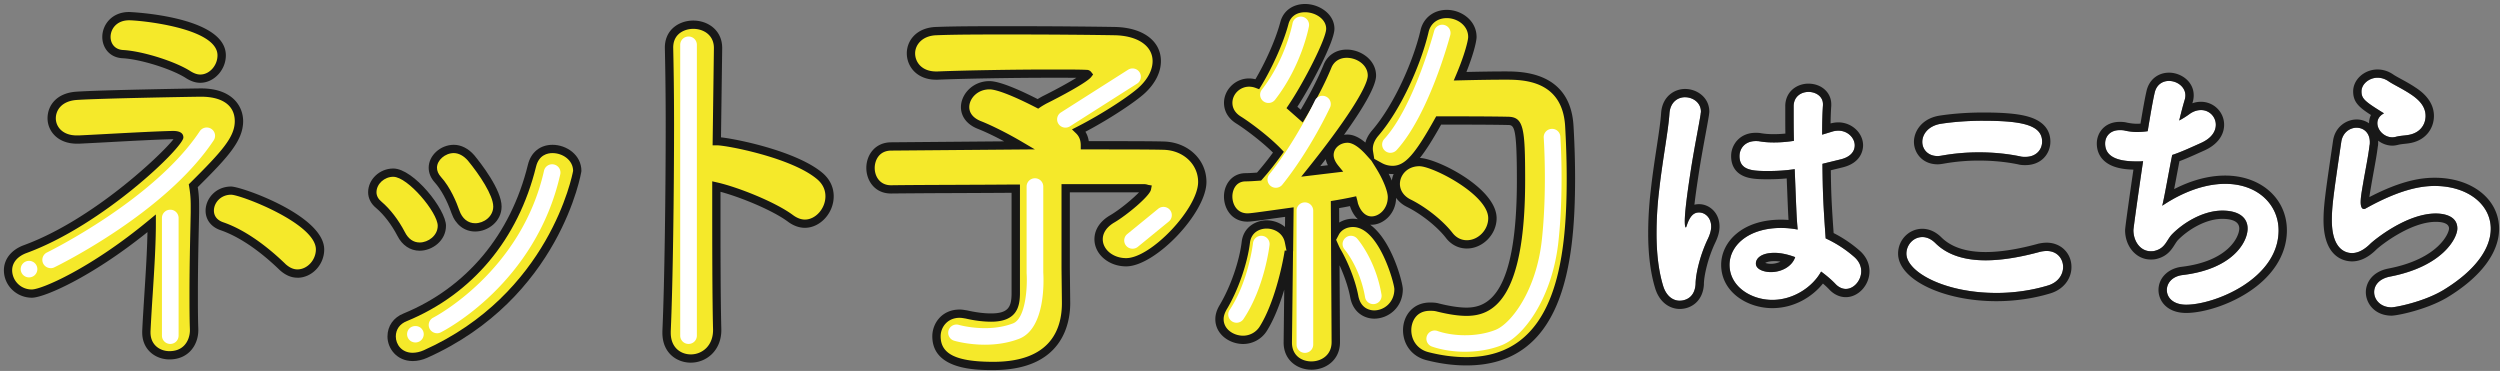
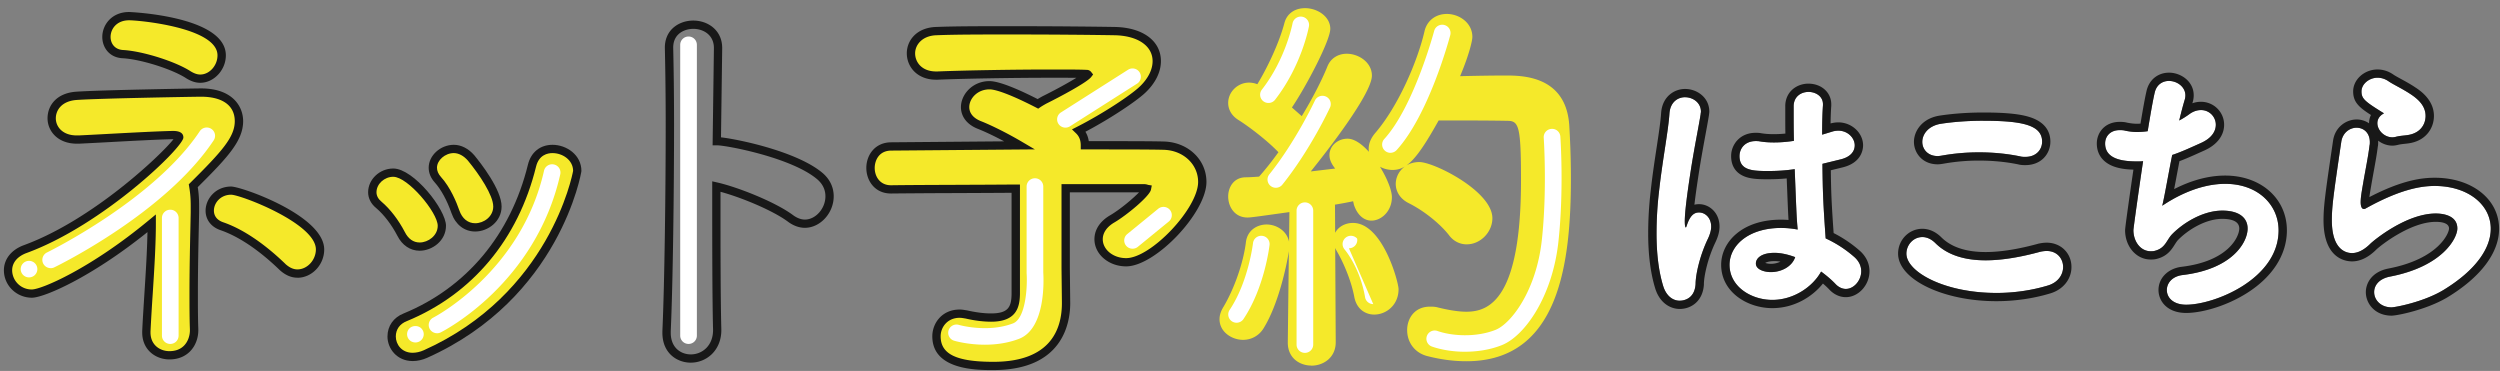
<svg xmlns="http://www.w3.org/2000/svg" width="519" height="77" fill="none">
  <rect width="100%" height="100%" fill="#808080" stroke="none" />
  <path fill="#fff" d="M348.699 62.423c-1.343 0-2.738-.887-3.412-2.998-1.009-3.273-1.395-7.049-1.395-10.934 0-2.832.167-5.773.501-8.605.727-6.66 1.954-12.765 2.179-16.318.167-2.386 1.735-3.388 3.245-3.388 1.619 0 3.296 1.11 3.296 2.999 0 .166-.057.332-.057.497-.392 2.5-1.343 7.107-2.069 11.821-.669 4.331-1.228 8.434-1.228 10.436 0 .944.11 1.276.225 1.276.057 0 .109-.166.225-.497.726-2.163 1.619-2.61 2.512-2.61 1.228 0 2.519 1.053 2.519 2.941 0 .721-.225 1.557-.669 2.5-1.734 3.605-2.57 7.548-2.57 9.436-.225 3.438-3.02 3.438-3.297 3.438zm31.755-35.13a4.7 4.7 0 0 1 1.175-.166c1.96 0 3.412 1.499 3.412 3.055 0 1.219-.841 2.443-3.072 2.94l-3.63.888c.057 6.047.167 8.382.668 15.482a24.5 24.5 0 0 1 6.04 3.943c.951.886 1.343 1.888 1.343 2.883 0 1.888-1.51 3.662-3.187 3.662-.726 0-1.51-.332-2.179-1.053-.841-.887-1.902-1.773-2.962-2.552-1.735 3.164-5.7 5.882-10.12 5.882-4.421 0-8.887-2.775-8.887-7.272 0-4.05 3.971-7.661 10.679-7.661 1.176 0 2.294.108 3.464.332-.225-2.552-.225-2.61-.617-12.542-1.786.275-3.631.389-5.532.389-3.188 0-5.925-.109-5.925-3.107 0-1.556 1.118-3.107 3.354-3.107.283 0 .559 0 .842.057.95.166 1.959.224 2.962.224 1.343 0 2.737-.109 4.138-.332-.058-2.054-.058-3.994-.058-5.55v-1.722c.058-1.997 1.62-2.884 3.072-2.884s3.02.887 3.02 2.552v.223c-.11 1.442-.167 3.61-.167 6.105l2.178-.664zM368.38 52.49c-2.686 0-3.856 1.11-3.856 2.22 0 1.22 1.677 1.774 3.13 1.774 2.126 0 4.362-1.11 5.031-3.107-1.51-.555-2.962-.887-4.305-.887" />
  <path fill="#181818" d="M375.422 19.076c1.51 0 3.02.887 3.02 2.552v.223c-.109 1.442-.167 3.61-.167 6.105l2.179-.664a4.7 4.7 0 0 1 1.175-.166c1.96 0 3.412 1.5 3.412 3.056 0 1.219-.841 2.443-3.072 2.94l-3.63.888c.057 6.047.167 8.382.668 15.482a24.5 24.5 0 0 1 6.04 3.942c.951.887 1.343 1.889 1.343 2.884 0 1.888-1.51 3.662-3.187 3.662-.726 0-1.51-.332-2.179-1.053-.841-.887-1.902-1.773-2.962-2.552-1.735 3.164-5.7 5.882-10.12 5.882-4.421 0-8.887-2.775-8.887-7.272 0-4.05 3.971-7.661 10.679-7.661 1.176 0 2.294.108 3.464.332-.225-2.552-.225-2.61-.617-12.542-1.786.275-3.631.389-5.533.389-3.187 0-5.924-.109-5.924-3.107 0-1.556 1.118-3.107 3.354-3.107.283 0 .559 0 .842.057.95.166 1.959.224 2.962.224 1.343 0 2.737-.11 4.138-.332-.058-2.054-.058-3.994-.058-5.55v-1.722c.058-1.997 1.62-2.884 3.072-2.884m-7.786 37.402c2.126 0 4.363-1.11 5.031-3.107-1.51-.555-2.962-.887-4.305-.887-2.686 0-3.856 1.11-3.856 2.22 0 1.219 1.678 1.774 3.13 1.774m-17.831-36.298c1.619 0 3.296 1.11 3.296 2.998 0 .166-.057.332-.057.498-.392 2.5-1.343 7.106-2.069 11.82-.669 4.332-1.228 8.435-1.228 10.437 0 .944.109 1.276.225 1.276.057 0 .109-.166.224-.498.727-2.163 1.62-2.609 2.513-2.609 1.228 0 2.519 1.053 2.519 2.941q-.001 1.083-.669 2.5c-1.734 3.605-2.57 7.547-2.57 9.435-.225 3.44-3.02 3.44-3.297 3.44-1.343 0-2.737-.888-3.412-3-1.008-3.272-1.394-7.048-1.394-10.933 0-2.832.167-5.773.501-8.605.726-6.66 1.954-12.765 2.179-16.318.167-2.386 1.734-3.388 3.244-3.388m25.6-2.82c-2.322 0-4.72 1.562-4.8 4.554v1.768c0 1.173 0 2.558.023 4.045-.801.08-1.597.12-2.375.12-1.031 0-1.896-.062-2.645-.194-.438-.086-.836-.086-1.158-.086-3.303 0-5.084 2.483-5.084 4.823 0 2.1.997 3.582 2.894 4.286 1.342.498 2.95.538 4.766.538a41 41 0 0 0 3.878-.172c.208 5.292.288 7.232.375 8.622a21 21 0 0 0-1.573-.062c-8.144 0-12.409 4.714-12.409 9.377 0 5.625 5.401 8.989 10.616 8.989 4.559 0 8.317-2.363 10.512-5.104.496.424.94.836 1.309 1.23.95 1.024 2.178 1.597 3.44 1.597 2.617 0 4.916-2.512 4.916-5.379 0-1.556-.651-2.98-1.884-4.136l-.012-.012-.011-.011a26.1 26.1 0 0 0-5.539-3.77c-.415-5.928-.53-8.4-.582-13.035l2.288-.56c4.086-.921 4.409-3.765 4.409-4.612 0-2.586-2.352-4.772-5.141-4.772-.513 0-1.095.08-1.608.224.023-1.482.075-2.736.144-3.645v-.349c0-2.432-2.04-4.268-4.749-4.268zm-8.967 37.219c.282-.166.876-.372 1.919-.372q.587-.002 1.251.109a4.54 4.54 0 0 1-1.977.452c-.507 0-.922-.092-1.193-.19m-16.638-36.11c-2.225 0-4.726 1.563-4.968 4.984-.11 1.757-.484 4.223-.917 7.072-.42 2.764-.899 5.9-1.256 9.183a76 76 0 0 0-.513 8.789c0 4.405.496 8.256 1.475 11.431.992 3.113 3.262 4.212 5.066 4.212 2.34 0 4.795-1.562 5.026-5.047v-.114c0-1.534.743-5.247 2.403-8.697.565-1.196.841-2.249.841-3.239 0-2.918-2.155-4.657-4.247-4.657q-.527.002-.968.114c.201-1.727.513-3.965.945-6.74.426-2.757.939-5.532 1.349-7.764.299-1.613.553-3.004.72-4.05l.023-.132v-.098c.023-.12.058-.309.058-.532 0-2.952-2.559-4.714-5.026-4.714z" />
  <path fill="#fff" d="M414.439 60.815c-10.789 0-18.673-4.382-18.673-8.159 0-1.83 1.453-3.438 3.297-3.438.841 0 1.786.331 2.737 1.275 2.571 2.552 6.259 3.554 10.397 3.554 3.579 0 7.492-.721 11.348-1.774a6.5 6.5 0 0 1 1.343-.166c2.178 0 3.411 1.608 3.411 3.33 0 1.499-.95 3.164-3.129 3.828-3.464 1.053-7.158 1.556-10.731 1.556zm6.04-28.247c-.334 0-.726 0-1.118-.109-2.686-.555-5.59-.835-8.553-.835-2.518 0-5.141.223-7.601.663-.335.058-.669.11-.951.11-2.069 0-3.187-1.443-3.187-2.942 0-1.608 1.285-3.387 3.97-3.776 2.571-.39 5.648-.612 8.663-.612 8.108 0 12.241.887 12.241 4.331 0 1.665-1.228 3.164-3.464 3.164z" />
  <path fill="#181818" d="M411.702 25.072c8.108 0 12.241.887 12.241 4.332 0 1.665-1.228 3.164-3.464 3.164-.334 0-.726 0-1.118-.109-2.686-.555-5.59-.835-8.553-.835a44 44 0 0 0-7.601.663c-.335.058-.669.11-.951.11-2.069 0-3.187-1.443-3.187-2.942 0-1.608 1.285-3.387 3.971-3.776 2.57-.39 5.647-.612 8.662-.612m-12.633 24.145c.841 0 1.786.332 2.737 1.276 2.571 2.552 6.259 3.553 10.397 3.553 3.579 0 7.492-.721 11.348-1.774a6.5 6.5 0 0 1 1.342-.166c2.179 0 3.412 1.608 3.412 3.33 0 1.5-.951 3.164-3.129 3.828-3.464 1.053-7.158 1.556-10.731 1.556-10.789 0-18.673-4.382-18.673-8.159 0-1.83 1.452-3.438 3.297-3.438m12.633-25.862c-3.066 0-6.236.223-8.928.63-3.734.537-5.44 3.215-5.44 5.47 0 2.253 1.723 4.657 4.916 4.657.421 0 .847-.07 1.222-.132h.011l.023-.006a41.7 41.7 0 0 1 7.291-.64c2.864 0 5.607.263 8.149.783.599.16 1.129.16 1.521.16 3.412 0 5.193-2.454 5.193-4.88 0-1.7-.743-3.96-4.282-5.087-2.075-.663-5.066-.955-9.688-.955zm-12.633 24.14c-2.772 0-5.026 2.31-5.026 5.154 0 5.356 9.342 9.876 20.402 9.876 3.85 0 7.734-.56 11.238-1.63 2.645-.807 4.351-2.953 4.351-5.47 0-2.878-2.207-5.047-5.141-5.047-.518 0-1.095.069-1.717.206l-.04.011-.041.012c-4.161 1.139-7.826 1.716-10.892 1.716-4.052 0-7.135-1.024-9.175-3.05-1.481-1.47-2.974-1.779-3.959-1.779" />
  <path fill="#fff" d="M443.791 33.506c-2.686 0-6.766-.275-6.766-3.719 0-1.442 1.009-2.775 3.02-2.775.334 0 .726 0 1.118.109.784.166 1.62.28 2.461.28.726 0 1.51-.057 2.236-.166.559-3.387 1.061-6.328 1.452-7.993.392-1.722 1.677-2.443 2.963-2.443 1.677 0 3.411 1.219 3.411 2.998q-.001.497-.167 1.001c-.334 1.11-.726 2.61-1.118 4.217a17.6 17.6 0 0 0 2.127-1.333c.841-.612 1.677-.835 2.403-.835a3.05 3.05 0 0 1 3.072 3.05c0 1.333-.842 2.774-3.072 3.776-2.236 1-4.138 1.888-5.982 2.494-.893 4.497-1.62 8.771-2.069 10.545 1.735-1.167 7.043-4.549 13.082-4.549 6.818 0 11.071 4.383 11.071 9.659 0 10.098-13.307 15.43-19.174 15.43-2.737 0-4.022-1.498-4.022-3.049 0-1.442 1.118-2.832 3.244-3.107 10.397-1.218 13.527-6.826 13.527-9.658 0-2.163-1.678-3.719-5.257-3.719-4.08 0-8.218 2.61-10.512 4.995-1.06 1.167-1.342 2.775-3.411 3.33-.335.109-.617.109-.951.109-2.127 0-3.579-2.054-3.579-4.383 0-.389 1.176-8.771 2.011-14.321-.392.057-.784.057-1.118.057" />
  <path fill="#181818" d="M450.275 16.805c1.677 0 3.411 1.218 3.411 2.998 0 .332-.057.663-.167 1.001-.334 1.11-.726 2.61-1.118 4.217a17.6 17.6 0 0 0 2.127-1.333c.841-.612 1.677-.835 2.403-.835a3.05 3.05 0 0 1 3.072 3.05c0 1.332-.842 2.774-3.072 3.775-2.236 1.002-4.138 1.888-5.982 2.495-.893 4.497-1.62 8.771-2.069 10.545 1.735-1.167 7.043-4.549 13.082-4.549 6.818 0 11.071 4.383 11.071 9.658 0 10.099-13.307 15.431-19.174 15.431-2.737 0-4.022-1.499-4.022-3.05 0-1.441 1.118-2.831 3.244-3.106 10.397-1.219 13.526-6.826 13.526-9.658 0-2.163-1.677-3.72-5.256-3.72-4.08 0-8.218 2.61-10.512 4.996-1.06 1.167-1.342 2.775-3.411 3.33-.335.108-.617.108-.951.108-2.127 0-3.579-2.054-3.579-4.382 0-.39 1.175-8.772 2.011-14.321-.392.057-.784.057-1.118.057-2.686 0-6.766-.275-6.766-3.72 0-1.441 1.009-2.774 3.02-2.774.334 0 .726 0 1.118.108.784.166 1.619.28 2.461.28.726 0 1.51-.056 2.236-.165.559-3.387 1.06-6.328 1.452-7.993.392-1.722 1.677-2.443 2.963-2.443m0-1.717c-2.3 0-4.127 1.482-4.651 3.782-.335 1.43-.749 3.754-1.257 6.797-.247.012-.501.023-.743.023-.634 0-1.32-.08-2.052-.229-.599-.16-1.135-.16-1.527-.16-3.118 0-4.749 2.26-4.749 4.492 0 2.231 1.245 3.925 3.504 4.76 1.314.486 2.801.63 4.098.664-.675 4.56-1.729 11.98-1.729 12.559 0 3.421 2.328 6.099 5.308 6.099.386 0 .864 0 1.446-.183 2.063-.567 2.928-1.928 3.556-2.924.213-.332.409-.646.623-.887 2.138-2.214 5.815-4.445 9.244-4.445 1.608 0 3.527.349 3.527 2.002 0 1.654-2.208 6.803-12.005 7.953-2.818.366-4.766 2.346-4.766 4.812 0 2.294 1.798 4.766 5.752 4.766 3.06 0 8.183-1.299 12.725-4.2 5.273-3.37 8.178-7.97 8.178-12.947 0-6.592-5.383-11.375-12.8-11.375-3.948 0-7.625 1.282-10.605 2.81l.312-1.637c.242-1.282.507-2.7.789-4.16 1.354-.503 2.732-1.121 4.276-1.82l.905-.405c2.605-1.162 4.092-3.107 4.092-5.339 0-2.632-2.155-4.766-4.801-4.766a5.4 5.4 0 0 0-1.798.31 4.923 4.923 0 0 0 .288-1.642c0-2.913-2.668-4.715-5.14-4.715z" />
  <path fill="#fff" d="M496.507 63.813c-2.294 0-3.631-1.556-3.631-3.164 0-1.39 1.008-2.775 3.296-3.22 10.956-2.112 13.976-7.994 13.976-9.99 0-2.833-3.245-3.108-4.472-3.108-6.149 0-12.915 5.607-13.584 6.271-1.452 1.442-2.737 1.946-3.804 1.946s-4.195-.498-4.195-6.826c0-2.833.334-5.27 1.959-16.261.277-1.94 1.787-2.941 3.187-2.941 1.401 0 2.738 1.001 2.738 2.998 0 .223 0 .446-.058.664-.276 2.329-.893 5.27-1.343 7.936-.276 1.607-.501 2.883-.501 3.827 0 .779.167 1.442.668 1.442.11 0 .168 0 .283-.057 7.434-4.16 11.797-4.72 14.425-4.72 6.766 0 11.63 3.776 11.63 8.88 0 3.885-2.853 8.49-9.895 12.765-4.196 2.5-10.005 3.553-10.679 3.553zm.893-35.41a3.2 3.2 0 0 1-.726.108c-1.735 0-3.13-1.499-3.13-2.94 0-.722.335-1.385 1.118-1.889.168-.109.225-.109.225-.166 0 0-.057-.057-.167-.108-3.855-2.386-4.472-2.941-4.472-4.44s1.567-2.833 3.354-2.833c.726 0 1.51.223 2.236.721.951.664 2.905 1.556 4.639 2.718 1.845 1.219 3.072 2.609 3.072 4.497 0 1.774-1.118 3.662-3.913 3.994-.726.109-1.343.109-2.236.332z" />
  <path fill="#181818" d="M493.602 16.135c.726 0 1.51.223 2.236.721.951.664 2.905 1.556 4.639 2.718 1.845 1.219 3.072 2.609 3.072 4.497 0 1.774-1.118 3.662-3.913 3.994-.726.108-1.343.108-2.236.332a3.2 3.2 0 0 1-.726.108c-1.735 0-3.13-1.499-3.13-2.94 0-.721.335-1.385 1.118-1.889.167-.108.225-.108.225-.166 0 0-.057-.057-.167-.108-3.856-2.386-4.472-2.941-4.472-4.44s1.567-2.832 3.354-2.832m-4.363 10.384c1.401 0 2.738 1.002 2.738 2.998 0 .223 0 .447-.058.664-.277 2.329-.893 5.27-1.343 7.936-.276 1.608-.501 2.884-.501 3.828 0 .778.167 1.442.668 1.442.11 0 .168 0 .283-.058 7.434-4.16 11.797-4.72 14.425-4.72 6.766 0 11.63 3.776 11.63 8.88 0 3.885-2.853 8.49-9.895 12.765-4.196 2.5-10.005 3.553-10.679 3.553-2.294 0-3.631-1.556-3.631-3.164 0-1.39 1.008-2.775 3.296-3.221 10.956-2.112 13.976-7.993 13.976-9.99 0-2.833-3.245-3.107-4.472-3.107-6.149 0-12.915 5.607-13.584 6.27-1.452 1.443-2.738 1.946-3.804 1.946s-4.195-.498-4.195-6.826c0-2.832.334-5.27 1.959-16.26.277-1.94 1.787-2.941 3.187-2.941m4.363-12.09c-2.755 0-5.083 2.082-5.083 4.549 0 2.208 1.17 3.284 3.694 4.903a3.8 3.8 0 0 0-.398 1.705v.023a4.54 4.54 0 0 0-2.576-.796c-2.121 0-4.484 1.517-4.898 4.418-1.597 10.825-1.977 13.491-1.977 16.5 0 7.925 4.53 8.543 5.924 8.543 1.7 0 3.389-.824 5.026-2.443.761-.755 7.037-5.767 12.362-5.767 1.026 0 2.743.183 2.743 1.39 0 .967-2.184 6.305-12.575 8.302-3.47.67-4.697 3.061-4.697 4.903 0 2.363 1.879 4.88 5.36 4.88 1.066 0 7.169-1.178 11.566-3.798 6.928-4.2 10.737-9.258 10.737-14.236 0-6.139-5.619-10.596-13.359-10.596-2.565 0-6.691.44-13.566 4.017.08-.67.224-1.488.386-2.432l.011-.075c.156-.91.329-1.859.496-2.786.323-1.762.657-3.587.847-5.15.081-.377.081-.709.081-.96 0-.11 0-.212-.006-.315.836.64 1.879 1.035 2.974 1.035.328 0 .703-.051 1.147-.16.472-.12.847-.16 1.285-.206.253-.029.507-.051.772-.091 3.735-.458 5.406-3.187 5.406-5.7 0-3.38-2.893-5.292-3.844-5.921-1.009-.68-2.058-1.253-2.985-1.757-.652-.354-1.268-.692-1.62-.938-.991-.68-2.103-1.036-3.233-1.036z" />
  <path fill="#F5E92A" d="M206.233 75.972c-5.504 0-11.82-.698-11.82-6.157 0-2.277 1.688-4.697 4.812-4.697.397 0 .784.069 1.193.137l.207.035c1.868.429 3.579.64 5.118.64 4.27 0 5.129-1.95 5.129-5.092V39.165c-4.34.034-8.737.051-12.8.068-5.239.023-9.757.04-13.019.086h-.092c-2.784 0-4.242-2.243-4.242-4.457s1.355-4.457 4.323-4.457l26.666-.223c-2.899-1.705-6.178-3.359-8.461-4.251-1.838-.75-2.893-2.089-2.893-3.69 0-2.192 2.035-4.538 5.06-4.538 2.202 0 7.112 2.346 10.051 3.862.392-.269.859-.532 1.309-.79 3.982-1.98 8.454-4.502 9.065-5.303a.3.3 0 0 0-.213-.103c-1.32-.08-4.144-.08-7.417-.08-7.809 0-17.958.171-23.612.406h-.265c-3.429 0-5.222-2.323-5.222-4.618 0-2.294 1.816-4.531 5.291-4.617 3.913-.16 9.619-.16 15.659-.16 8.258 0 16.638.08 21.277.16 5.343.08 8.795 2.529 8.795 6.237 0 2.008-1.049 4.108-2.951 5.916-1.913 1.825-7.682 5.658-13.186 8.468.801.772 1.222 1.82 1.222 3.084 7.792 0 13.918 0 16.471.08 4.501.166 7.89 3.404 7.89 7.53 0 5.921-10.201 16.672-15.815 16.672-3.146 0-5.711-2.146-5.711-4.777 0-1.654.997-3.153 2.813-4.217 2.858-1.67 7.054-5.419 7.215-6.248-.023 0-.207-.132-.726-.132h-16.131v16.581l.081 7.112v.166c0 4.87-1.96 13.034-15.083 13.034z" />
  <path fill="#181818" d="M206.233 76.83c-3.47 0-12.685 0-12.685-7.015 0-2.694 1.988-5.555 5.677-5.555.466 0 .904.074 1.325.143l.213.034c1.845.418 3.499.63 4.974.63 3.625 0 4.265-1.368 4.265-4.235V40.023c-4.057.029-8.144.046-11.936.063h-.115a1814 1814 0 0 0-12.892.086h-.104c-3.354 0-5.106-2.672-5.106-5.316s1.781-5.315 5.187-5.315l23.427-.2c-2.034-1.087-4.011-2.026-5.533-2.62-2.19-.888-3.44-2.524-3.44-4.486 0-2.604 2.38-5.396 5.924-5.396 2.19 0 6.559 1.974 9.999 3.73.306-.188.623-.366.934-.543 2.939-1.459 5.498-2.878 7.1-3.868-1.423-.017-3.25-.017-5.238-.017-7.798 0-17.93.172-23.572.406h-.3c-3.999 0-6.085-2.752-6.085-5.475 0-2.724 2.103-5.373 6.132-5.476 3.919-.16 9.636-.16 15.681-.16 8.27 0 16.656.08 21.295.16 5.861.086 9.648 2.872 9.648 7.095 0 2.243-1.141 4.566-3.216 6.534-1.827 1.74-7.141 5.321-12.46 8.13.357.578.593 1.23.697 1.946 7.106 0 13.169 0 15.699.08 4.979.189 8.731 3.793 8.731 8.388 0 6.39-10.598 17.53-16.678 17.53-3.625 0-6.576-2.528-6.576-5.635 0-1.968 1.147-3.73 3.233-4.955 2.109-1.23 4.726-3.45 6.028-4.783h-14.367v15.723l.08 7.283c0 4.177-1.556 13.892-15.946 13.892zm-7.008-10.854c-2.565 0-3.948 1.98-3.948 3.84 0 3.713 3.279 5.297 10.956 5.297 11.751 0 14.217-6.62 14.217-12.175v-.166l-.08-7.106V38.22h16.995q.57-.002.974.16l.773.126-.168.864c-.265 1.35-5.013 5.298-7.624 6.826-1.539.904-2.386 2.134-2.386 3.473 0 2.162 2.173 3.919 4.847 3.919 5.169 0 14.949-10.345 14.949-15.815 0-3.65-3.037-6.522-7.06-6.671-2.587-.08-9.007-.08-16.442-.08h-.864v-.858c0-1.024-.323-1.854-.963-2.472l-.859-.83 1.067-.543c5.48-2.798 11.134-6.563 12.984-8.325 1.729-1.642 2.686-3.525 2.686-5.298 0-3.193-3.118-5.304-7.948-5.379-4.639-.08-13.007-.16-21.266-.16-6.034 0-11.728 0-15.624.16-2.933.075-4.46 1.951-4.46 3.76 0 1.807 1.365 3.758 4.356 3.758h.266c5.63-.228 15.796-.406 23.611-.406 3.285 0 6.121 0 7.469.08.289 0 .629.166.836.43l.415.52-.403.526c-.876 1.145-6.507 4.131-9.366 5.55-.391.224-.841.481-1.204.727l-.427.298-.461-.24c-4.645-2.392-8.16-3.766-9.653-3.766-2.507 0-4.196 1.9-4.196 3.68 0 1.247.836 2.277 2.358 2.895 2.288.898 5.578 2.546 8.575 4.308l2.674 1.574-29.772.251c-2.738 0-3.47 2.26-3.47 3.6 0 1.733 1.055 3.598 3.378 3.598h.092c3.227-.046 7.711-.063 12.898-.086h.115c4.063-.017 8.46-.034 12.8-.069h.87v22.532c0 2.941-.714 5.95-5.993 5.95-1.608 0-3.395-.222-5.314-.663l-.156-.023c-.397-.069-.726-.12-1.049-.12zm26.332-49.75h.075z" />
  <path fill="#F5E92A" d="M272.244 75.892c-2.357 0-4.899-1.494-4.899-4.778l.225-18.978c-.438 2.912-2.155 11.054-5.267 16.043a4.95 4.95 0 0 1-4.236 2.374c-2.352 0-4.893-1.642-4.893-4.29 0-.825.259-1.643.818-2.558 2.259-3.8 4.132-9.172 4.651-13.366.288-2.58 2.38-3.736 4.322-3.736s4.179 1.247 4.64 3.576l.075-6.15c-7.101.995-8.034 1.126-8.708 1.126-2.628 0-4-2.203-4-4.377 0-1.842 1.089-3.873 3.487-3.97.835 0 1.89-.07 2.927-.144 1.291-1.447 2.669-3.187 4.017-5.063-2.42-2.54-6.316-5.453-8.287-6.683-1.383-.858-2.144-2.123-2.144-3.559 0-2.283 1.982-4.211 4.322-4.211.577 0 1.159.114 1.729.332 1.954-3.193 4.467-8.365 5.619-12.69.508-1.94 2.121-3.096 4.305-3.096 2.525 0 5.222 1.728 5.222 4.291 0 2.398-4.905 11.787-7.965 16.33l2.04 1.796c2.179-3.593 4.098-7.295 5.302-10.253.646-1.688 2.162-2.7 4.04-2.7 2.525 0 5.222 1.825 5.222 4.537 0 3.736-9.238 15.597-12.691 19.894l5.066-.601c-.784-.961-1.187-1.9-1.187-2.792 0-1.877 1.683-3.404 3.752-3.404 1.423 0 3.002 1.127 4.443 2.729a4 4 0 0 1-.052-.624c0-1.121.456-2.226 1.36-3.284 4.778-5.562 8.761-14.83 10.23-21.119.49-2.185 2.311-3.598 4.634-3.598 2.553 0 5.302 1.825 5.302 4.777 0 .727-.634 3.616-2.548 8.142 3.856-.092 6.934-.137 9.383-.137 3.469 0 12.685 0 13.29 10.487.15 2.524.328 6.454.328 10.877 0 17.668-2.466 37.951-21.681 37.951-2.651 0-5.308-.349-8.132-1.07-2.541-.652-4.178-2.775-4.178-5.407 0-2.34 1.481-4.857 4.732-4.857.518 0 1.06 0 1.706.183 2.316.572 4.299.87 5.872.87 4.859 0 11.325-2.827 11.325-27.258 0-11.38-.467-12.37-2.847-12.37-3.66-.08-9.711-.08-14.247-.08-4.432 7.958-6.593 10.276-9.549 10.276a5.5 5.5 0 0 1-2.64-.664c1.47 2.374 2.478 4.892 2.478 6.322 0 2.907-2.195 4.864-4.241 4.864-1.614 0-2.98-1.236-3.648-3.313l-.012-.029v-.028c-.052-.23-.098-.447-.15-.653-.795.172-2.057.424-3.763.704l.034 5.848c.64-1.225 2.041-2.049 3.706-2.049 6.173 0 9.458 12.29 9.458 13.76 0 3.297-2.571 5.265-5.061 5.265-1.688 0-3.665-.996-4.155-3.794-.639-3.335-2.27-7.106-3.596-9.355a7 7 0 0 1-.34-.669l.109 19.557c0 3.192-2.547 4.863-5.06 4.863zm32.268-25.164c-1.481 0-2.806-.687-3.723-1.934-1.907-2.426-5.267-5.092-8.351-6.625-1.677-.836-2.68-2.323-2.68-3.988 0-2.232 1.833-4.538 4.899-4.538s15.163 6.071 15.163 11.655c0 2.89-2.478 5.424-5.302 5.424z" />
-   <path fill="#181818" d="M272.244 76.75c-2.864 0-5.763-1.934-5.763-5.636l.127-10.974c-.894 2.981-2.087 6.105-3.574 8.491a5.81 5.81 0 0 1-4.973 2.78c-2.772 0-5.758-1.968-5.758-5.149 0-.99.3-1.945.94-3.004 2.201-3.702 4.028-8.937 4.53-13.028.346-3.084 2.927-4.491 5.181-4.491 1.285 0 2.714.44 3.809 1.379l.023-2.1c-6.258.875-7.123.995-7.826.995-3.193 0-4.864-2.631-4.864-5.235 0-2.311 1.481-4.709 4.316-4.829.732 0 1.591-.051 2.548-.12a61 61 0 0 0 3.308-4.148c-2.386-2.363-5.873-4.95-7.619-6.042-1.643-1.019-2.547-2.54-2.547-4.286 0-2.746 2.374-5.069 5.186-5.069.444 0 .894.057 1.337.166 1.879-3.181 4.121-7.919 5.176-11.884.605-2.306 2.576-3.736 5.141-3.736 2.939 0 6.085 2.071 6.085 5.15 0 2.671-4.783 11.683-7.693 16.18l.697.618c1.931-3.261 3.625-6.585 4.714-9.246.773-2.02 2.588-3.238 4.841-3.238 2.94 0 6.086 2.168 6.086 5.395 0 2.38-3.135 7.398-6.656 12.296.242-.035.484-.052.737-.052 1.326 0 2.617.75 3.7 1.665.231-.87.698-1.716 1.395-2.529 4.686-5.458 8.605-14.573 10.045-20.758.577-2.586 2.732-4.262 5.475-4.262 2.968 0 6.167 2.157 6.167 5.635 0 .836-.571 3.405-2.109 7.256 3.256-.075 5.913-.11 8.085-.11 3.337 0 13.498 0 14.149 11.3.15 2.53.328 6.484.328 10.924 0 18.068-2.564 38.81-22.545 38.81-2.726 0-5.452-.361-8.345-1.1-2.934-.755-4.83-3.204-4.83-6.242 0-2.843 1.925-5.716 5.596-5.716.554 0 1.182 0 1.943.218 2.224.55 4.132.835 5.636.835 4.489 0 10.46-2.735 10.46-26.4 0-11.511-.582-11.511-1.982-11.511-3.625-.08-9.579-.08-13.74-.08-1.74 3.1-3.147 5.344-4.414 6.929 3.619.114 15.929 6.27 15.929 12.513 0 3.347-2.882 6.282-6.167 6.282-1.763 0-3.331-.812-4.42-2.283-1.827-2.317-5.066-4.886-8.04-6.362-.939-.464-1.694-1.11-2.236-1.871-.069 3.347-2.674 5.584-5.106 5.584-.098 0-.196 0-.288-.011 4.518 3.278 6.783 12.066 6.783 13.382 0 3.834-3.014 6.122-5.924 6.122-1.948 0-4.426-1.178-5.009-4.502-.42-2.192-1.285-4.578-2.201-6.574l.092 15.951c0 3.76-2.979 5.728-5.924 5.728zm-3.809-24.609-.225 18.979c0 2.7 2.023 3.908 4.034 3.908s4.196-1.253 4.196-4.005l-.133-23.66-.029-5.623.726-.12a82 82 0 0 0 3.723-.699l.813-.177.213.795c.058.223.104.452.156.687.565 1.705 1.608 2.7 2.818 2.7 1.631 0 3.377-1.607 3.377-4.005 0-1.224-.968-3.639-2.351-5.876l-1.049-1.688-1.153-1.276c-1.423-1.573-2.772-2.443-3.798-2.443-1.59 0-2.887 1.145-2.887 2.546 0 .693.334 1.442.991 2.243l.997 1.213-8.719 1.042 1.314-1.637c7.711-9.606 12.5-17.027 12.5-19.362 0-2.203-2.253-3.679-4.357-3.679-1.527 0-2.709.784-3.233 2.152-1.222 2.992-3.176 6.774-5.371 10.39l-.536.887-3.378-2.981.421-.624c3.228-4.789 7.821-13.8 7.821-15.854s-2.294-3.433-4.357-3.433c-1.792 0-3.06.892-3.47 2.454-1.164 4.383-3.711 9.647-5.717 12.92l-.374.612-.675-.258a3.9 3.9 0 0 0-1.417-.274c-1.873 0-3.458 1.533-3.458 3.353 0 1.144.599 2.128 1.735 2.832 2.005 1.253 5.953 4.2 8.454 6.82l.49.515-.415.578c-1.36 1.888-2.766 3.667-4.075 5.132l-.236.263-.351.023c-1.136.08-2.144.143-2.986.149-2.063.086-2.622 1.997-2.622 3.113 0 1.693.98 3.518 3.135 3.518.623 0 1.839-.171 8.587-1.115l.997-.138-.109 9.109zm28.418 12.382c-3.055 0-3.867 2.517-3.867 4 0 2.23 1.389 4.027 3.533 4.577 2.749.703 5.336 1.04 7.912 1.04 18.454 0 20.817-19.824 20.817-37.092 0-4.4-.179-8.314-.323-10.826-.559-9.68-8.875-9.68-12.425-9.68-2.444 0-5.51.045-9.365.137l-1.337.034.518-1.224c1.856-4.383 2.478-7.198 2.478-7.81 0-2.42-2.305-3.92-4.437-3.92-1.937 0-3.389 1.122-3.792 2.924-1.493 6.397-5.55 15.826-10.414 21.49-.767.899-1.153 1.814-1.153 2.724 0 .16.011.326.04.486l.26 1.597 1.596.88c.663.367 1.429.562 2.219.562 2.547 0 4.599-2.295 8.794-9.83l.248-.44h.507c4.179 0 10.489 0 14.264.08 3.395 0 3.694 2.168 3.694 13.228 0 25.203-6.956 28.116-12.189 28.116-1.642 0-3.694-.304-6.08-.893-.559-.16-1.014-.16-1.498-.16M262.954 47.45c-1.441 0-3.216.778-3.464 2.975-.536 4.314-2.449 9.818-4.766 13.709-.473.784-.697 1.459-.697 2.123 0 2.122 2.092 3.432 4.028 3.432a4.08 4.08 0 0 0 3.498-1.962c2.893-4.64 4.634-12.313 5.153-15.723l.368.029-.34-1.7c-.397-1.985-2.241-2.883-3.792-2.883zm14.425 2.334.599 1.345q.132.283.306.6c1.354 2.295 3.031 6.174 3.688 9.613.502 2.872 2.657 3.095 3.303 3.095 2.063 0 4.195-1.648 4.195-4.406 0-1.172-3.181-12.902-8.593-12.902-1.302 0-2.426.607-2.939 1.59l-.559 1.07zm14.886-14.59c-1.054.71-1.642 1.86-1.642 2.992 0 1.334.824 2.54 2.207 3.222 3.187 1.579 6.657 4.337 8.645 6.86.772 1.041 1.844 1.602 3.043 1.602 2.363 0 4.437-2.134 4.437-4.566 0-4.898-11.509-10.797-14.298-10.797-.934 0-1.729.258-2.357.67-.012 0-.017.011-.029.017zm-14.258 8.005.018 3.003a5.4 5.4 0 0 1 2.852-.79q.52.002 1.015.098c-.704-.658-1.268-1.585-1.643-2.724-.594.12-1.343.264-2.242.418zm10.282-7.118c.236.463.455.938.651 1.407a5.2 5.2 0 0 1 .38-1.361c-.345.011-.697 0-1.037-.046zm-13.077-3.033q-.578.747-1.129 1.442l1.59-.189a4.8 4.8 0 0 1-.461-1.253" />
-   <path fill="#fff" d="M204.458 71.56c-3.527 0-6.202-.772-6.38-.83a1.71 1.71 0 0 1-1.159-2.133 1.73 1.73 0 0 1 2.15-1.15c.058.017 5.965 1.705 11.227-.31 2.605-.995 3.031-7.449 2.829-10.424V38.724c0-.95.773-1.716 1.729-1.716a1.72 1.72 0 0 1 1.729 1.716v17.817c.093 1.448.554 11.66-5.037 13.8-2.432.928-4.916 1.22-7.083 1.22zM221.188 26.497c-.57 0-1.13-.28-1.458-.79a1.705 1.705 0 0 1 .524-2.368l13.93-8.857a1.73 1.73 0 0 1 2.386.52c.513.801.282 1.86-.524 2.37l-13.93 8.856a1.73 1.73 0 0 1-.934.27zM235.118 51.632c-.502 0-.997-.212-1.337-.624a1.707 1.707 0 0 1 .236-2.414l6.426-5.252a1.736 1.736 0 0 1 2.432.234 1.71 1.71 0 0 1-.236 2.415l-6.426 5.252c-.323.263-.709.39-1.095.39M263.329 21.376c-.369 0-.738-.114-1.055-.355a1.706 1.706 0 0 1-.311-2.408c4.979-6.408 6.351-13.68 6.368-13.755a1.735 1.735 0 0 1 2.011-1.385 1.724 1.724 0 0 1 1.395 1.997c-.063.332-1.544 8.176-7.031 15.237-.34.44-.853.67-1.372.67zM264.867 38.982c-.38 0-.755-.12-1.077-.372a1.703 1.703 0 0 1-.277-2.41c5.504-6.86 9.417-15.23 9.457-15.316a1.74 1.74 0 0 1 2.294-.84 1.713 1.713 0 0 1 .847 2.276c-.167.355-4.12 8.823-9.895 16.015-.34.423-.847.647-1.354.647zM256.712 67a1.73 1.73 0 0 1-.956-.286 1.713 1.713 0 0 1-.484-2.38c3.89-5.807 4.847-13.783 4.852-13.863.11-.944.968-1.62 1.914-1.51a1.715 1.715 0 0 1 1.521 1.899c-.04.36-1.066 8.885-5.412 15.374a1.73 1.73 0 0 1-1.44.766zM288.658 31.727c-.415 0-.83-.15-1.159-.447a1.71 1.71 0 0 1-.121-2.426c6.155-6.751 10.316-22.28 10.357-22.44a1.73 1.73 0 0 1 2.109-1.224 1.715 1.715 0 0 1 1.233 2.094c-.178.67-4.414 16.495-11.134 23.87-.34.372-.813.567-1.285.567zM270.895 73.254a1.72 1.72 0 0 1-1.728-1.717V43.732c0-.95.772-1.717 1.728-1.717a1.72 1.72 0 0 1 1.729 1.717v27.806a1.72 1.72 0 0 1-1.729 1.717M285.09 63.133c-.83 0-1.562-.59-1.7-1.43-1.055-6.18-4.213-9.87-4.247-9.91a1.71 1.71 0 0 1 .172-2.42 1.73 1.73 0 0 1 2.433.165c.155.177 3.821 4.406 5.048 11.592a1.718 1.718 0 0 1-1.712 2.002zM304.166 73.025c-2.605 0-5.042-.429-6.898-1.081a1.716 1.716 0 0 1-1.049-2.192 1.73 1.73 0 0 1 2.207-1.04c2.922 1.035 7.936 1.4 12.051-.236 3.193-1.27 8.455-8.073 9.607-18.652 1.13-10.35.404-21.13.392-21.238a1.725 1.725 0 0 1 1.608-1.831 1.71 1.71 0 0 1 1.844 1.59c.029.452.761 11.18-.403 21.845-1.245 11.403-6.991 19.574-11.763 21.468-2.438.967-5.094 1.361-7.601 1.361z" />
+   <path fill="#fff" d="M204.458 71.56c-3.527 0-6.202-.772-6.38-.83a1.71 1.71 0 0 1-1.159-2.133 1.73 1.73 0 0 1 2.15-1.15c.058.017 5.965 1.705 11.227-.31 2.605-.995 3.031-7.449 2.829-10.424V38.724c0-.95.773-1.716 1.729-1.716a1.72 1.72 0 0 1 1.729 1.716v17.817c.093 1.448.554 11.66-5.037 13.8-2.432.928-4.916 1.22-7.083 1.22zM221.188 26.497c-.57 0-1.13-.28-1.458-.79a1.705 1.705 0 0 1 .524-2.368l13.93-8.857a1.73 1.73 0 0 1 2.386.52c.513.801.282 1.86-.524 2.37l-13.93 8.856a1.73 1.73 0 0 1-.934.27zM235.118 51.632c-.502 0-.997-.212-1.337-.624a1.707 1.707 0 0 1 .236-2.414l6.426-5.252a1.736 1.736 0 0 1 2.432.234 1.71 1.71 0 0 1-.236 2.415l-6.426 5.252c-.323.263-.709.39-1.095.39M263.329 21.376c-.369 0-.738-.114-1.055-.355a1.706 1.706 0 0 1-.311-2.408c4.979-6.408 6.351-13.68 6.368-13.755a1.735 1.735 0 0 1 2.011-1.385 1.724 1.724 0 0 1 1.395 1.997c-.063.332-1.544 8.176-7.031 15.237-.34.44-.853.67-1.372.67zM264.867 38.982c-.38 0-.755-.12-1.077-.372a1.703 1.703 0 0 1-.277-2.41c5.504-6.86 9.417-15.23 9.457-15.316a1.74 1.74 0 0 1 2.294-.84 1.713 1.713 0 0 1 .847 2.276c-.167.355-4.12 8.823-9.895 16.015-.34.423-.847.647-1.354.647zM256.712 67a1.73 1.73 0 0 1-.956-.286 1.713 1.713 0 0 1-.484-2.38c3.89-5.807 4.847-13.783 4.852-13.863.11-.944.968-1.62 1.914-1.51a1.715 1.715 0 0 1 1.521 1.899c-.04.36-1.066 8.885-5.412 15.374a1.73 1.73 0 0 1-1.44.766zM288.658 31.727c-.415 0-.83-.15-1.159-.447a1.71 1.71 0 0 1-.121-2.426c6.155-6.751 10.316-22.28 10.357-22.44a1.73 1.73 0 0 1 2.109-1.224 1.715 1.715 0 0 1 1.233 2.094c-.178.67-4.414 16.495-11.134 23.87-.34.372-.813.567-1.285.567zM270.895 73.254a1.72 1.72 0 0 1-1.728-1.717V43.732c0-.95.772-1.717 1.728-1.717a1.72 1.72 0 0 1 1.729 1.717v27.806a1.72 1.72 0 0 1-1.729 1.717M285.09 63.133c-.83 0-1.562-.59-1.7-1.43-1.055-6.18-4.213-9.87-4.247-9.91a1.71 1.71 0 0 1 .172-2.42 1.73 1.73 0 0 1 2.433.165a1.718 1.718 0 0 1-1.712 2.002zM304.166 73.025c-2.605 0-5.042-.429-6.898-1.081a1.716 1.716 0 0 1-1.049-2.192 1.73 1.73 0 0 1 2.207-1.04c2.922 1.035 7.936 1.4 12.051-.236 3.193-1.27 8.455-8.073 9.607-18.652 1.13-10.35.404-21.13.392-21.238a1.725 1.725 0 0 1 1.608-1.831 1.71 1.71 0 0 1 1.844 1.59c.029.452.761 11.18-.403 21.845-1.245 11.403-6.991 19.574-11.763 21.468-2.438.967-5.094 1.361-7.601 1.361z" />
  <path fill="#F5E92A" d="M6.63 60.947c-2.904 0-4.955-2.375-4.955-4.835 0-1.694 1.025-3.479 3.59-4.411 15.976-5.853 31.957-21.885 31.957-23.155 0-.338-.34-.51-1.28-.51-4.443.086-14.183.681-19.566.933h-.426c-3.418 0-5.21-2.203-5.21-4.411 0-2.209 1.625-4.412 5.13-4.664 4.956-.337 24.608-.68 25.887-.68 5.383 0 7.861 2.712 7.861 5.939 0 3.73-3.077 7.043-9.486 13.4.173 1.018.34 2.202.34 4.153v1.356c-.086 4.412-.26 10.603-.26 16.627 0 2.712 0 5.259.087 7.633.087 2.546-1.452 5.43-5.129 5.43-2.392 0-4.783-1.614-4.783-4.75v-.257c.34-7.123 1.112-15.694 1.112-22.394-12.39 10.265-22.644 14.59-24.862 14.59zm32.551-45.384c-2.818-1.865-9.486-4.074-13.583-4.325-2.306-.086-3.504-1.78-3.504-3.565 0-2.123 1.625-4.325 4.697-4.325 1.538 0 19.225 1.27 19.225 8.141 0 2.46-1.965 4.835-4.443 4.835-.767 0-1.539-.257-2.392-.76m19.486 39.868c-3.418-3.307-7.948-6.871-12.645-8.485-1.712-.595-2.478-1.865-2.478-3.221 0-2.037 1.706-4.154 4.443-4.154 1.88 0 18.454 5.853 18.454 12.216 0 2.632-2.138 5.006-4.697 5.006-1.026 0-2.052-.423-3.077-1.356z" />
  <path fill="#181818" d="M35.17 74.616c-2.807 0-5.648-1.928-5.648-5.607v-.258c.116-2.472.283-5.012.45-7.695.282-4.377.57-8.886.64-12.868C18.796 57.68 9.085 61.805 6.63 61.805c-3.21 0-5.82-2.552-5.82-5.693 0-2.317 1.555-4.268 4.154-5.218 14.333-5.252 28.568-18.807 31.058-22h-.086c-2.986.058-8.478.35-13.32.613-2.304.125-4.483.24-6.206.32h-.467c-3.988 0-6.074-2.649-6.074-5.27s1.833-5.223 5.93-5.52c5.083-.35 24.707-.682 25.952-.682 6.437 0 8.725 3.662 8.725 6.797 0 4.08-3.227 7.542-9.423 13.698.15.944.283 2.117.283 3.862v1.356q-.028 1.475-.064 3.147c-.086 3.914-.19 8.783-.19 13.48 0 2.695 0 5.247.087 7.604.057 1.78-.56 3.467-1.695 4.629-1.078 1.104-2.559 1.688-4.3 1.688zm-2.812-30.09v1.836c0 4.446-.335 9.716-.663 14.802a463 463 0 0 0-.45 7.633v.212c0 2.672 2.035 3.89 3.92 3.89 1.273 0 2.305-.389 3.054-1.161.8-.818 1.25-2.083 1.204-3.376-.086-2.386-.086-4.95-.086-7.661 0-4.715.104-9.595.19-13.515.023-1.115.046-2.162.063-3.13v-1.338c0-1.894-.16-3.021-.328-4.017l-.075-.435.317-.314c6.559-6.511 9.233-9.492 9.233-12.794s-2.617-5.08-6.997-5.08c-1.233 0-20.938.343-25.83.675-3.187.234-4.323 2.197-4.323 3.81 0 1.711 1.36 3.553 4.346 3.553h.426c1.683-.08 3.856-.194 6.155-.32 4.858-.258 10.362-.555 13.394-.612q2.16.001 2.161 1.367c0 2.037-16.667 18.155-32.522 23.962-1.919.698-3.025 2.014-3.025 3.605a4.04 4.04 0 0 0 4.092 3.976c1.976 0 12.108-4.28 24.309-14.39l1.417-1.172zm29.38 13.125c-1.273 0-2.507-.532-3.66-1.579l-.017-.017c-2.962-2.867-7.503-6.632-12.321-8.285-1.92-.664-3.06-2.174-3.06-4.034 0-2.408 2.028-5.012 5.307-5.012 2.104 0 19.319 6.008 19.319 13.074 0 3.175-2.548 5.865-5.562 5.865zm-2.478-2.843c.836.755 1.648 1.121 2.484 1.121 2.04 0 3.833-1.94 3.833-4.148 0-5.413-15.665-11.358-17.59-11.358-2.207 0-3.579 1.711-3.579 3.296 0 1.133.675 1.986 1.897 2.415 5.111 1.75 9.866 5.681 12.955 8.668zm-17.687-37.62c-.922 0-1.821-.28-2.836-.887l-.034-.023c-2.83-1.876-9.348-3.948-13.157-4.182-2.957-.109-4.311-2.369-4.311-4.417 0-2.512 1.948-5.184 5.561-5.184.202 0 20.09.812 20.09 9 0 3.033-2.478 5.693-5.307 5.693zm-1.93-2.346c.725.43 1.342.63 1.93.63 1.908 0 3.579-1.86 3.579-3.977 0-5.744-16.177-7.284-18.361-7.284-2.52 0-3.833 1.746-3.833 3.468 0 1.299.824 2.637 2.668 2.706 4.133.258 10.921 2.42 14.016 4.457" />
  <path fill="#F5E92A" d="M87.114 51.192c-1.453 0-2.905-.761-3.845-2.633-1.198-2.288-2.818-4.497-4.616-6.024-.94-.761-1.366-1.694-1.366-2.632 0-2.123 1.966-4.074 4.357-4.074 3.59 0 10.08 7.976 10.08 11.026 0 2.46-2.305 4.325-4.616 4.325zM85.66 74.095c-2.731 0-4.357-2.123-4.357-4.24 0-1.613.853-3.22 2.819-3.988 14.01-5.767 22.897-17.56 26.314-31.468.6-2.46 2.392-3.48 4.271-3.48 2.478 0 5.129 1.78 5.129 4.584 0 .423-4.784 26.039-31.53 38.003a6.6 6.6 0 0 1-2.651.595zm12.99-26.891c-1.711 0-3.33-1.019-4.103-3.222-.853-2.46-2.138-5.006-3.677-6.7-.686-.76-1.026-1.613-1.026-2.46 0-2.037 2.052-3.902 4.357-3.902 1.199 0 2.478.595 3.59 1.865 1.54 1.865 5.47 7.038 5.47 10.093 0 2.546-2.305 4.325-4.61 4.325" />
  <path fill="#181818" d="M85.661 74.953c-3.267 0-5.221-2.592-5.221-5.098 0-2.174 1.262-3.965 3.365-4.789 13.054-5.372 22.223-16.34 25.791-30.873.628-2.586 2.541-4.131 5.112-4.131 2.881 0 5.993 2.077 5.993 5.44 0 .247-4.408 26.429-32.037 38.788-.957.429-2.023.669-3.003.669zm29.052-43.175c-1.025 0-2.835.366-3.429 2.82-3.705 15.083-13.232 26.469-26.827 32.065-1.458.566-2.288 1.728-2.288 3.192 0 1.642 1.222 3.382 3.492 3.382.738 0 1.55-.183 2.294-.515 26.073-11.66 30.868-36.355 31.023-37.265-.029-2.271-2.224-3.673-4.265-3.673zm-27.6 20.272c-1.942 0-3.624-1.133-4.616-3.101-1.216-2.329-2.783-4.377-4.403-5.756-1.072-.87-1.671-2.037-1.671-3.279 0-2.672 2.392-4.932 5.221-4.932 4.23 0 10.945 8.531 10.945 11.884 0 3.101-2.836 5.184-5.481 5.184zM81.65 36.699c-1.861 0-3.492 1.499-3.492 3.215 0 .727.363 1.408 1.049 1.963 1.803 1.533 3.515 3.765 4.835 6.293.714 1.42 1.78 2.169 3.077 2.169 1.775 0 3.752-1.425 3.752-3.467 0-2.764-6.218-10.168-9.215-10.168zm17.001 11.363c-2.247 0-4.086-1.42-4.916-3.8-.91-2.626-2.184-4.96-3.498-6.407-.818-.91-1.245-1.963-1.245-3.033 0-2.535 2.438-4.76 5.222-4.76 1.521 0 3.025.766 4.242 2.162 1.342 1.631 5.676 7.158 5.676 10.654 0 3.101-2.83 5.184-5.475 5.184zm-4.443-16.284c-1.798 0-3.492 1.476-3.492 3.044 0 .647.276 1.299.806 1.888 2 2.203 3.268 5.327 3.844 6.992.588 1.682 1.781 2.643 3.285 2.643 1.81 0 3.746-1.396 3.746-3.467 0-2.329-2.84-6.603-5.273-9.55-.87-.995-1.907-1.55-2.922-1.55z" />
-   <path fill="#F5E92A" d="M148.889 68.328c.087 3.902-2.651 6.105-5.469 6.105-2.565 0-5.043-1.78-5.043-5.344v-.338c.427-9.498.686-28.248.686-42.923 0-6.449-.086-12.044-.173-15.78-.086-3.48 2.651-4.921 5.043-4.921 2.565 0 5.129 1.613 5.129 4.835v.171l-.259 19.168c1.965 0 15.895 2.546 21.445 7.295 1.365 1.19 1.965 2.632 1.965 4.154 0 2.883-2.305 5.681-5.129 5.681-.94 0-1.966-.337-2.992-1.104-3.417-2.546-10.938-5.602-15.381-6.614 0 11.368 0 22.903.172 29.603z" />
  <path fill="#181818" d="M143.42 75.29c-2.847 0-5.907-1.939-5.907-6.201v-.338c.449-10.001.686-29.152.686-42.923 0-7.244-.11-12.983-.173-15.758-.041-1.625.472-3.032 1.492-4.068 1.084-1.098 2.692-1.733 4.415-1.733 2.979 0 5.994 1.956 5.994 5.693v.171l-.248 18.378c3.792.43 15.935 2.992 21.133 7.438 1.481 1.288 2.265 2.953 2.265 4.806 0 3.485-2.801 6.54-5.993 6.54-1.176 0-2.392-.44-3.51-1.276-3.089-2.3-9.596-5.012-13.999-6.202 0 10.905 0 22.011.173 28.482.058 2.603-.997 4.228-1.89 5.138a6.26 6.26 0 0 1-4.444 1.848zm.513-69.3c-1.245 0-2.432.453-3.176 1.214-.691.704-1.025 1.653-.997 2.826.064 2.787.173 8.537.173 15.798 0 13.789-.236 32.973-.686 42.957v.304c0 3.1 2.098 4.485 4.179 4.485a4.54 4.54 0 0 0 3.21-1.333c.945-.961 1.429-2.305 1.394-3.89-.172-6.712-.172-18.361-.172-29.627v-1.081l1.06.24c4.513 1.036 12.189 4.148 15.705 6.769.818.606 1.671.932 2.472.932 2.23 0 4.265-2.3 4.265-4.823 0-1.367-.559-2.546-1.671-3.513-5.297-4.531-18.904-7.083-20.875-7.083h-.876l.271-20.198c0-2.735-2.207-3.976-4.265-3.976z" />
  <path fill="#fff" d="M10.52 55.666c-.639 0-1.255-.355-1.555-.961a1.71 1.71 0 0 1 .795-2.295c.22-.108 22.263-10.934 31.715-25.17a1.74 1.74 0 0 1 2.397-.485c.796.52 1.02 1.585.49 2.38C34.386 44.16 12.215 55.042 11.276 55.5c-.242.12-.502.177-.76.177zM6.026 57.588a1.7 1.7 0 0 1-.957-.291 1.6 1.6 0 0 1-.478-.475 1.4 1.4 0 0 1-.162-.298 1.6 1.6 0 0 1-.098-.32 1.6 1.6 0 0 1 0-.67c.024-.108.052-.217.098-.32.04-.103.098-.206.162-.298.057-.091.132-.183.213-.257a1.6 1.6 0 0 1 .56-.372q.156-.069.322-.103c.225-.04.455-.04.68 0q.166.034.323.103.153.06.3.154.137.096.259.218c.08.074.155.166.213.257.063.092.12.195.161.298.046.103.075.212.098.32a1.6 1.6 0 0 1 0 .67 1.6 1.6 0 0 1-.098.32c-.04.109-.098.206-.161.298a1.6 1.6 0 0 1-.213.263c-.323.32-.767.503-1.222.503M90.733 69.18a1.74 1.74 0 0 1-1.545-.938 1.71 1.71 0 0 1 .761-2.306c.179-.092 18.246-9.464 22.989-30.49a1.726 1.726 0 0 1 2.064-1.3 1.715 1.715 0 0 1 1.308 2.05c-5.112 22.645-23.998 32.395-24.8 32.801a1.76 1.76 0 0 1-.783.189zM86.238 71.097a1.8 1.8 0 0 1-.663-.132 2 2 0 0 1-.3-.154 2 2 0 0 1-.26-.218 1.71 1.71 0 0 1-.472-1.544c.023-.115.052-.218.098-.32a1.6 1.6 0 0 1 .375-.561c.64-.641 1.804-.641 2.443 0 .081.08.156.165.213.263.064.091.122.189.162.297.046.103.075.206.098.32a1.6 1.6 0 0 1 0 .67 1.663 1.663 0 0 1-.26.618 1.5 1.5 0 0 1-.213.258 1.6 1.6 0 0 1-.559.371 1.6 1.6 0 0 1-.323.098 1.7 1.7 0 0 1-.34.034M35.349 71.4a1.72 1.72 0 0 1-1.73-1.716V45.253c0-.95.773-1.717 1.73-1.717a1.72 1.72 0 0 1 1.729 1.716v24.432a1.72 1.72 0 0 1-1.73 1.716M142.942 71.4a1.72 1.72 0 0 1-1.729-1.716V9.298c0-.95.772-1.717 1.729-1.717a1.72 1.72 0 0 1 1.729 1.717v60.386a1.72 1.72 0 0 1-1.729 1.716" />
</svg>